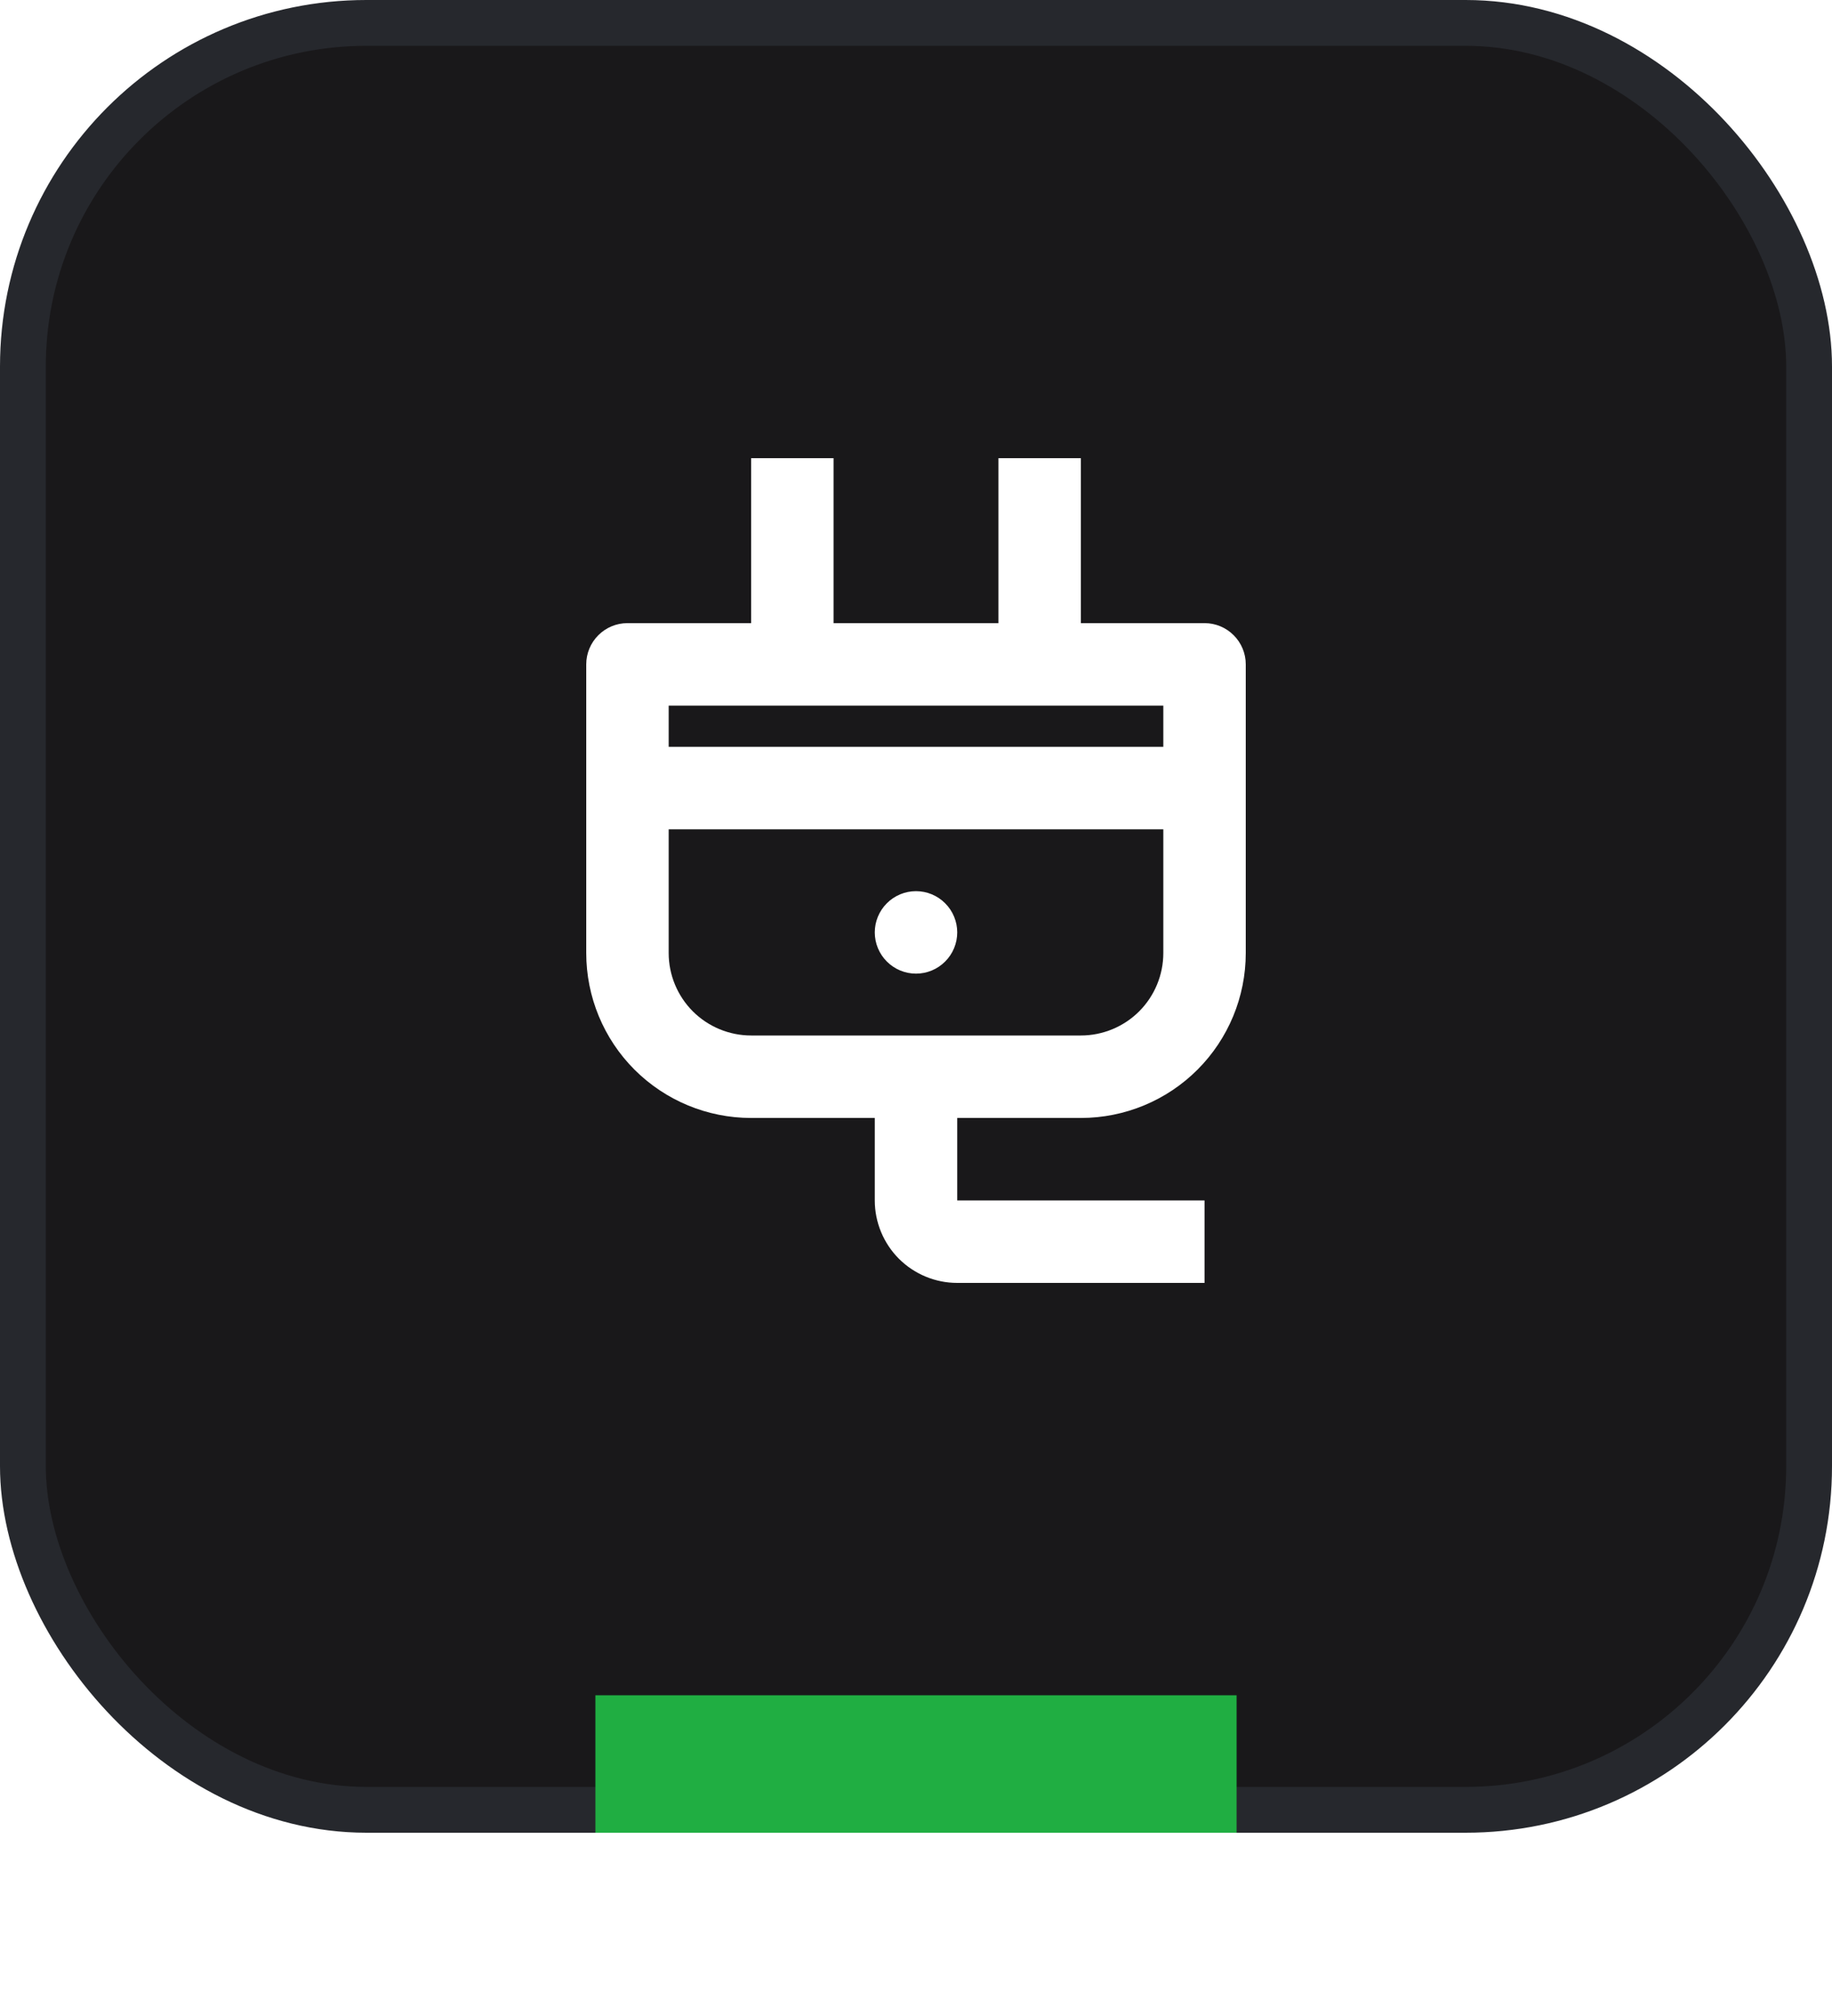
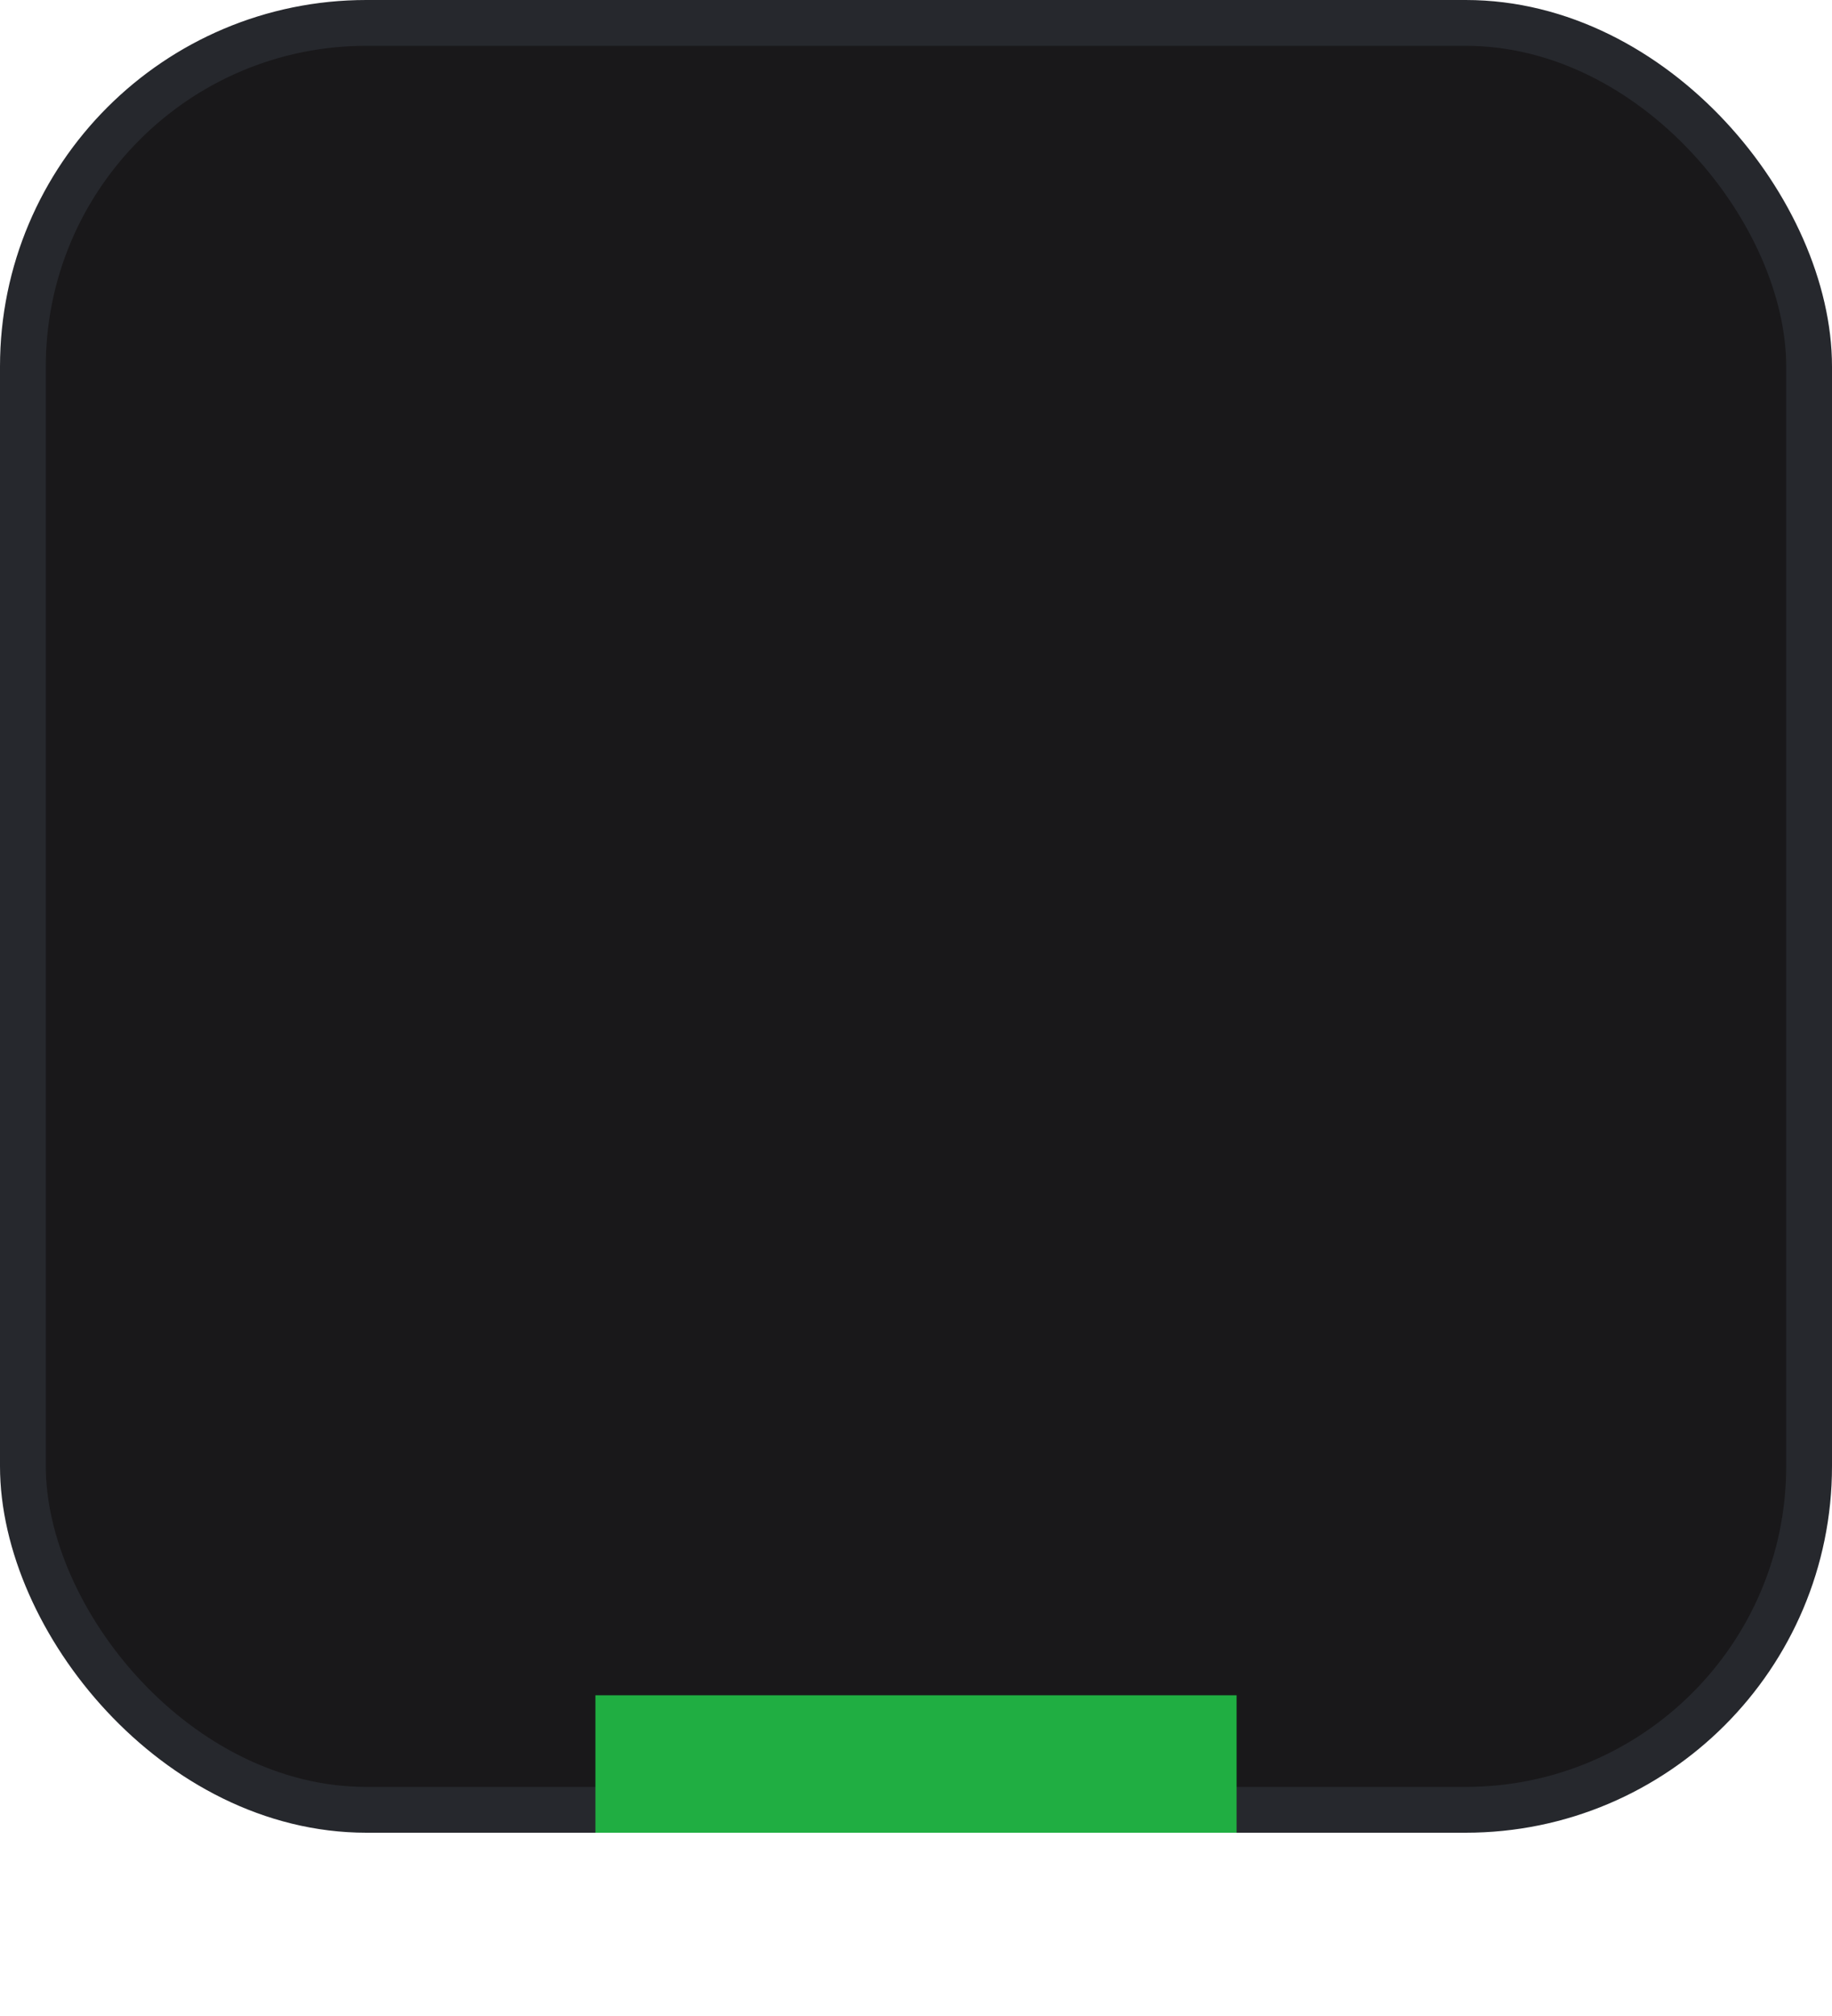
<svg xmlns="http://www.w3.org/2000/svg" width="40" height="44" viewBox="0 0 40 44" fill="none">
  <rect x="0.5" y="0.5" width="39" height="39" rx="7.5" fill="#19181A" stroke="#26282D" />
-   <path d="M20.9 24.4V26.2H26.3V28H20.9C20.423 28 19.965 27.81 19.627 27.473C19.29 27.135 19.1 26.677 19.1 26.2V24.4H16.4C15.445 24.4 14.53 24.021 13.854 23.346C13.179 22.671 12.8 21.755 12.8 20.8V14.5C12.8 14.261 12.895 14.032 13.064 13.864C13.232 13.695 13.461 13.6 13.7 13.6H16.4V10H18.2V13.6H21.8V10H23.6V13.6H26.3C26.539 13.6 26.768 13.695 26.936 13.864C27.105 14.032 27.2 14.261 27.2 14.5V20.8C27.2 21.755 26.821 22.671 26.146 23.346C25.471 24.021 24.555 24.4 23.6 24.4H20.9ZM16.4 22.6H23.6C24.077 22.6 24.535 22.41 24.873 22.073C25.21 21.735 25.4 21.277 25.4 20.8V18.1H14.6V20.8C14.6 21.277 14.79 21.735 15.127 22.073C15.465 22.41 15.923 22.6 16.4 22.6ZM25.4 15.4H14.6V16.3H25.4V15.4ZM20 21.25C19.761 21.25 19.532 21.155 19.364 20.986C19.195 20.818 19.1 20.589 19.1 20.35C19.1 20.111 19.195 19.882 19.364 19.714C19.532 19.545 19.761 19.45 20 19.45C20.239 19.45 20.468 19.545 20.636 19.714C20.805 19.882 20.9 20.111 20.9 20.35C20.9 20.589 20.805 20.818 20.636 20.986C20.468 21.155 20.239 21.25 20 21.25Z" fill="white" />
  <g filter="url(#filter0_d_170326_10280)">
    <rect x="13" y="37" width="14" height="3" fill="#20AE42" />
  </g>
  <defs>
    <filter id="filter0_d_170326_10280" x="9.9" y="33.9" width="20.2" height="9.2" filterUnits="userSpaceOnUse" color-interpolation-filters="sRGB">
      <feFlood flood-opacity="0" result="BackgroundImageFix" />
      <feColorMatrix in="SourceAlpha" type="matrix" values="0 0 0 0 0 0 0 0 0 0 0 0 0 0 0 0 0 0 127 0" result="hardAlpha" />
      <feOffset />
      <feGaussianBlur stdDeviation="1.55" />
      <feComposite in2="hardAlpha" operator="out" />
      <feColorMatrix type="matrix" values="0 0 0 0 0.125 0 0 0 0 0.682 0 0 0 0 0.259 0 0 0 1 0" />
      <feBlend mode="normal" in2="BackgroundImageFix" result="effect1_dropShadow_170326_10280" />
      <feBlend mode="normal" in="SourceGraphic" in2="effect1_dropShadow_170326_10280" result="shape" />
    </filter>
  </defs>
</svg>